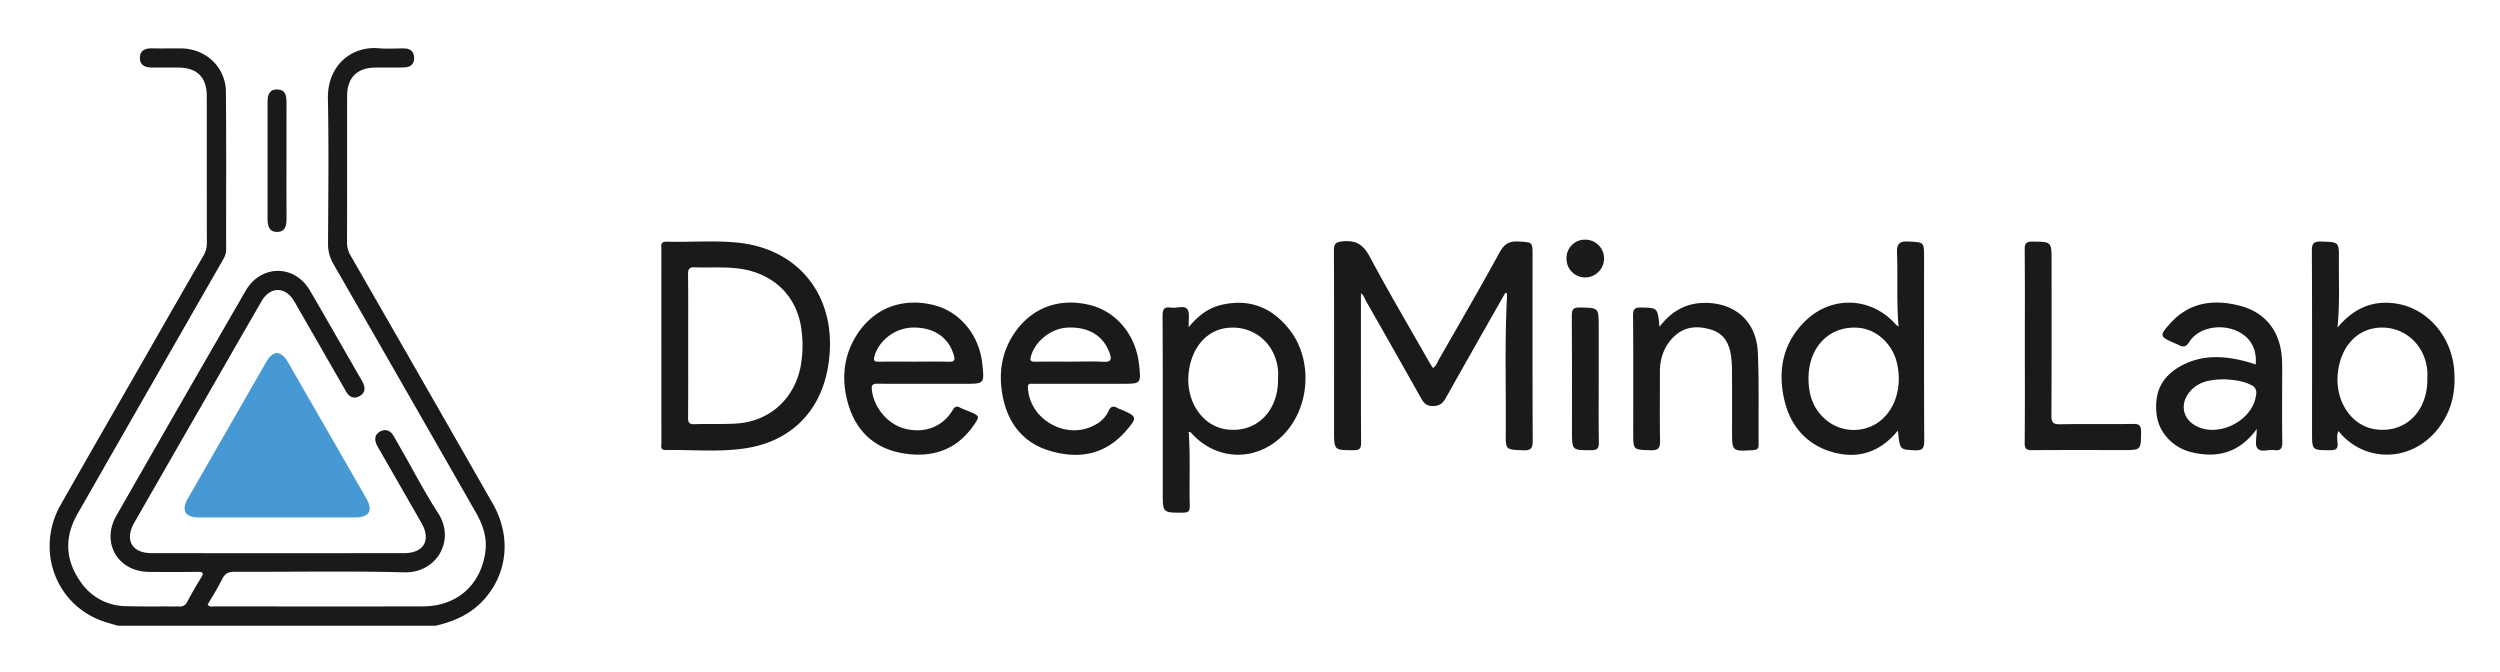
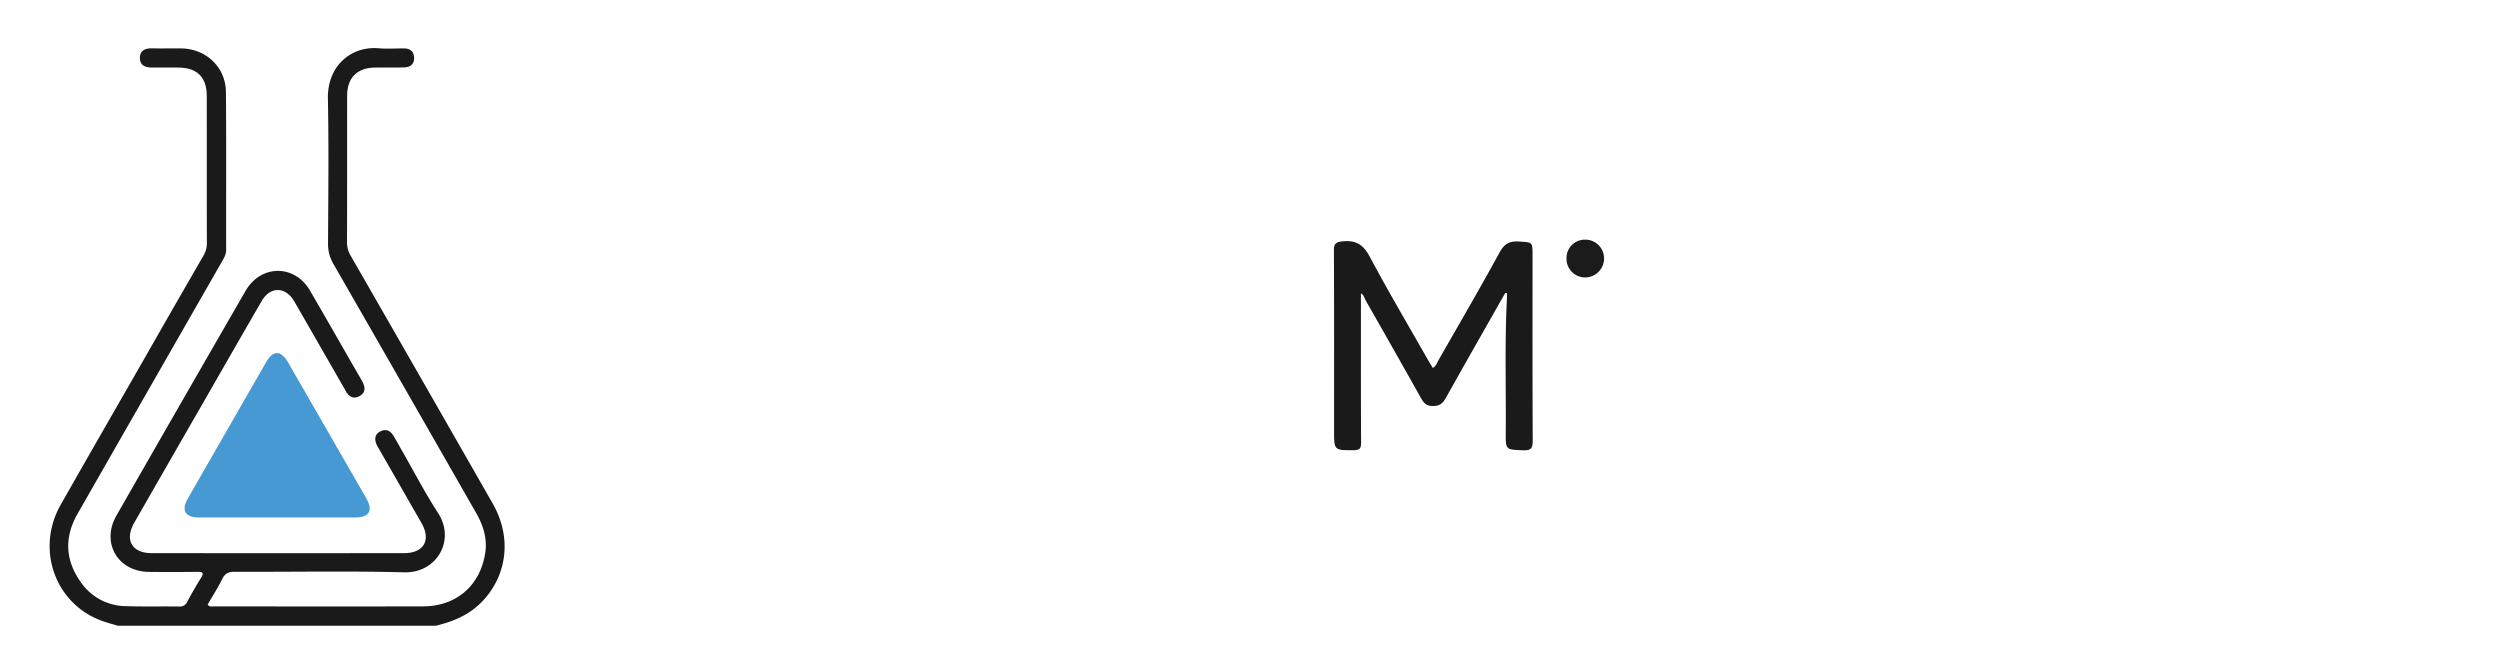
<svg xmlns="http://www.w3.org/2000/svg" role="img" viewBox="-15.78 -17.78 1028.56 276.56">
  <title>DeepMind Lab logo</title>
  <defs>
    <style>.cls-1{fill:#1a1a1a}.cls-3{fill:#1b1b1b}</style>
  </defs>
  <path d="M128.624 87.648a10.626 10.626 0 0 1-1.636-5.539c.075-20.163.028-40.327.055-60.49.01-7.376 4.08-11.484 11.412-11.592 4.081-.06 8.168.07 12.244-.09 2.382-.093 3.992-1.39 3.901-4.003-.088-2.562-1.632-3.757-4.094-3.787-3.463-.042-6.95.25-10.386-.06-11.281-1.02-21.272 7.087-20.994 20.748.404 19.908.147 39.83.058 59.746a15.984 15.984 0 0 0 2.292 8.38q29.337 51.032 58.541 102.139c2.976 5.186 4.76 10.606 3.834 16.616-2.072 13.453-11.863 21.941-25.573 21.978-28.699.079-57.398.03-86.096.006-.774 0-1.72.394-2.521-.76 1.976-3.426 4.178-6.837 5.951-10.457 1.15-2.35 2.613-3.029 5.161-3.018 23.256.1 46.523-.379 69.763.226 13.37.349 21.217-13.18 13.908-24.418-5.374-8.263-9.918-17.065-14.83-25.629-1.166-2.034-2.296-4.09-3.49-6.109-1.352-2.287-3.403-3.015-5.661-1.7-2.17 1.262-2.23 3.39-1.19 5.532.43.886.969 1.72 1.46 2.575q8.473 14.773 16.942 29.547c3.965 6.942.883 12.3-7.146 12.306q-51.955.042-103.91.002c-8.167-.006-11.225-5.433-7.126-12.586q14.449-25.216 28.948-50.402c7.808-13.589 15.584-27.196 23.45-40.751 3.46-5.96 9.621-5.995 13.186-.188.645 1.052 1.243 2.132 1.858 3.202l18.443 32.1c.246.429.527.838.74 1.281 1.302 2.701 3.327 4.35 6.19 2.643 2.694-1.607 2.06-4.071.67-6.474-7.106-12.284-14.093-24.637-21.253-36.889-6.32-10.813-20.176-10.747-26.484.175q-26.662 46.164-53.128 92.441c-6.372 11.147.543 23.026 13.335 23.16q10.019.104 20.04-.014c2.144-.026 2.72.39 1.459 2.42-2.018 3.247-3.913 6.576-5.727 9.943a3.151 3.151 0 0 1-3.204 1.892c-7.42-.093-14.848.098-22.262-.153a22.625 22.625 0 0 1-18.263-9.84c-6.465-9.012-6.866-18.527-1.352-28.171q29.585-51.742 59.231-103.45c.918-1.603 1.901-3.122 1.898-5.119-.04-21.647.1-43.296-.098-64.942C77.076 9.852 68.96 2.236 58.755 2.14c-3.958-.037-7.918.062-11.875-.03-2.86-.066-5.096.81-5.1 3.951-.003 3.2 2.41 3.96 5.16 3.953 3.588-.007 7.175-.033 10.762.007 7.661.085 11.578 4.015 11.588 11.72.026 20.164-.008 40.328.037 60.49a9.947 9.947 0 0 1-1.436 5.228q-11.953 20.67-23.774 41.416c-11.655 20.344-23.377 40.65-34.94 61.047C-1.24 208.3 6.994 230.925 26.47 237.77c2.064.726 4.193 1.271 6.292 1.9h130.644c7.454-1.718 14.234-4.629 19.585-10.392 10.046-10.822 11.735-26.235 3.984-39.81q-29.096-50.955-58.35-101.82zm486.12-.347c0-5.618-.018-5.341-5.606-5.712-3.955-.262-6.043.986-7.995 4.56-8.101 14.829-16.61 29.435-25.001 44.105-.64 1.12-.976 2.498-2.422 3.356-.728-1.204-1.438-2.317-2.09-3.463-7.987-14.049-16.212-27.97-23.812-42.225-2.62-4.914-5.516-6.938-11.102-6.414-3.203.301-3.706 1.153-3.692 4.05.113 24.609.064 49.217.064 73.826 0 8.167 0 8.06 8.074 8.061 2.486 0 3.06-.772 3.045-3.158-.109-15.951-.065-31.904-.07-47.856v-13.489c1.158.523 1.432 1.975 2.059 3.073q11.384 19.92 22.618 39.926c1.161 2.074 2.22 3.35 4.99 3.326 2.808-.025 4.056-1.16 5.312-3.405 8.063-14.424 16.263-28.771 24.417-43.144l.694.16c0 .579.026 1.16-.004 1.738-.971 18.537-.346 37.09-.502 55.635-.06 7.145 0 6.922 7.136 7.227 3.445.148 3.974-1.013 3.959-4.126-.127-25.35-.072-50.7-.072-76.051z" class="cls-1" />
  <path fill="#4699d3" d="M93.747 131.146q-16.177 28.082-32.27 56.212c-2.799 4.891-1.08 7.748 4.615 7.76 10.63.024 21.259.007 31.888.007q16.13 0 32.26-.005c5.96-.012 7.601-2.785 4.64-7.946q-16.033-27.95-32.14-55.86c-2.911-5.043-6.15-5.105-8.993-.168z" />
-   <path d="M288.485 82.137c-9.968-1.137-20.013-.185-30.017-.485-2.75-.083-2.14 1.741-2.141 3.232q-.03 19.845-.012 39.69 0 19.846.018 39.691c.003 1.337-.656 3.167 1.872 3.12 10.995-.203 22.078.95 32.97-.764 20.993-3.302 33.585-18.533 34.48-40.857.944-23.514-13.818-40.962-37.17-43.627zm24.996 51.521c-2.889 13.289-13.193 22.186-26.87 22.857-5.546.272-11.115.042-16.668.229-2.15.072-2.659-.662-2.638-2.709.097-9.88.044-19.762.044-29.644 0-9.758.068-19.517-.052-29.274-.028-2.243.52-3.015 2.857-2.92 7.14.29 14.336-.5 21.404 1.113 12.568 2.867 20.966 12.087 22.43 24.869a47.15 47.15 0 0 1-.507 15.48zm680.494 1.354c-.903-13.946-10.61-25.634-23.482-27.82-9.619-1.635-17.702 1.528-24.575 9.83.982-9.994.495-19.021.58-28.038.07-7.32.01-7.158-7.243-7.378-3.052-.092-3.9.7-3.883 3.816.135 24.842.075 49.686.075 74.529 0 7.599 0 7.512 7.551 7.485 2.196-.007 3.156-.463 2.973-2.853-.12-1.567-.451-3.281.354-5.027 11.59 14.577 34.672 13.019 44.477-6.52 2.843-5.664 3.578-11.767 3.173-18.024zm-11.086 3.13c.066 13.598-9.283 22.524-21.558 20.671-9.847-1.486-16.582-11.778-15.253-23.31 1.253-10.87 7.998-18.07 17.325-18.493 10.2-.462 18.6 7.2 19.473 17.795.091 1.105.013 2.224.013 3.337zM775.823 88.068c0-6.386-.014-6.129-6.322-6.48-3.909-.217-4.949.966-4.802 4.825.376 9.902-.244 19.824.644 30.196a13.67 13.67 0 0 1-1.292-1.035c-9.8-11.043-25.85-11.844-36.606-1.738-9.219 8.661-11.783 19.529-9.415 31.523 2.217 11.225 8.738 19.537 19.885 22.802 10.472 3.068 19.78.275 27.165-8.822.781 8.055.794 7.817 6.844 8.136 3.423.18 3.989-.973 3.972-4.11-.131-25.098-.073-50.198-.073-75.297zm-19.317 68.237a17.82 17.82 0 0 1-20.135-.63c-5.9-4.442-8.09-10.63-8.09-17.782.038-13.153 8.906-21.965 20.915-20.775 7.12.706 13.495 6.542 15.375 14.079 2.54 10.179-.694 20.247-8.065 25.108zm-269.624-48.686c-5.417 1.243-9.707 4.43-13.594 9.218-.148-3.012.557-5.921-.587-7.405-1.32-1.71-4.401-.299-6.68-.647-2.748-.42-3.506.545-3.49 3.386.127 24.247.072 48.494.072 72.742 0 8.343 0 8.246 8.259 8.224 2.29-.006 2.915-.599 2.858-2.889-.25-10.113.279-20.237-.437-30.32.675-.136.926.28 1.265.652 10.134 11.128 26.017 11.677 36.93 1.29 11.69-11.126 13.24-31.335 3.252-44.047-7.142-9.09-16.394-12.834-27.848-10.204zm23.166 30.647c.061 13.561-9.385 22.47-21.649 20.532-9.694-1.531-16.35-11.655-15.152-23.048 1.075-10.244 7.203-17.536 15.618-18.587 10.914-1.362 20.126 6.193 21.168 17.396.114 1.225.015 2.47.015 3.707zm413.11-.804c0-4.078.177-8.181-.691-12.192-2.042-9.434-8.179-15.18-17.242-17.4-10.404-2.551-20.196-1.279-27.908 7.182-4.84 5.311-4.734 5.625 1.852 8.476a10.53 10.53 0 0 1 1.02.432c1.985 1.123 3.278 1.324 4.841-1.169 3.374-5.379 11.66-7.317 18.358-4.867 6.268 2.294 9.513 7.43 8.866 14.25-12.44-4.223-22.46-3.99-30.77.606-7.889 4.362-11.091 10.825-9.96 20.098.89 7.292 6.675 13.624 14.573 15.457 10.304 2.392 19.3.33 26.603-9.596 0 3.407-.858 6.282.211 7.812 1.415 2.025 4.579.473 6.953.835 2.54.387 3.404-.556 3.355-3.218-.163-8.9-.063-17.804-.061-26.706zm-10.706 7.006c-1.144 10.944-16.036 18.358-25.415 12.598-5.006-3.075-5.83-8.993-1.872-13.703 3.718-4.424 8.86-4.96 14.135-5.095 3.831.239 7.613.582 11.136 2.376a3.313 3.313 0 0 1 2.016 3.824zm-544.165-36.762c-12.668-3.108-24.141 1.17-31.144 11.656-5.718 8.561-6.797 18.048-4.33 27.719 3.04 11.915 10.726 19.666 23.125 21.67 11.44 1.85 21.354-1.124 28.436-10.934 3.174-4.397 3.108-4.444-1.732-6.447-1.14-.472-2.315-.874-3.405-1.441-1.486-.774-2.178-.464-3.105 1.075-4.14 6.87-11.477 9.62-19.536 7.604-7.076-1.77-12.843-8.65-13.667-15.922-.264-2.329.559-2.635 2.553-2.605 6.678.1 13.358.038 20.037.038h15.585c8.118 0 8.118 0 7.288-8.018-1.247-12.063-9.207-21.721-20.105-24.395zm6.277 23.338c-4.678-.123-9.36-.037-14.042-.037-4.927 0-9.855-.03-14.782.016-1.535.014-2.278-.237-1.784-2.083 1.795-6.721 8.663-11.908 16.037-11.958 8.54-.058 14.537 4.12 16.635 11.317.646 2.213.184 2.805-2.064 2.745zm58.077-23.334c-12.775-3.163-24.274 1.224-31.34 11.973-4.943 7.519-6.202 15.861-4.737 24.518 1.967 11.618 8.227 20.204 19.823 23.577 11.601 3.375 22.33 1.612 30.774-7.941 5.183-5.863 5.042-6.317-1.941-9.207a8.428 8.428 0 0 1-1.022-.426c-1.74-1.009-2.968-1.049-3.931 1.187a12.072 12.072 0 0 1-5.323 5.522c-11.573 6.659-27.018-1.743-27.817-15.037-.131-2.19 1.153-1.739 2.28-1.743 6.803-.026 13.607-.013 20.41-.013l15.959-.001c7.945 0 7.945 0 7.065-8.038-1.318-12.049-9.294-21.67-20.2-24.371zm5.599 23.356c-4.558-.235-9.136-.059-13.706-.06-4.817 0-9.634-.038-14.45.022-1.587.02-2.224-.28-1.742-2.091 1.668-6.27 8.235-11.58 14.97-11.93 8.63-.447 14.784 3.25 17.384 10.346.905 2.47.898 3.886-2.456 3.713zm269.195-3.856c-.558-12.764-9.419-20.57-22.17-20.372-7.542.118-13.471 3.508-18.3 9.844-.747-7.918-.75-7.778-7.372-7.947-2.702-.069-3.528.542-3.5 3.403.157 16.072.076 32.147.076 48.22 0 7.058.005 6.882 7.22 7.105 3.2.099 3.88-.97 3.821-3.964-.183-9.394-.042-18.793-.06-28.19-.01-5.697 1.701-10.707 5.884-14.686 4.442-4.226 9.748-4.438 15.226-2.765 5.25 1.604 7.474 5.737 8.158 10.857a46.52 46.52 0 0 1 .391 5.91c.042 8.284.018 16.568.018 24.852 0 8.51-.003 8.449 8.623 7.954 1.791-.103 2.323-.671 2.308-2.398-.113-12.609.227-25.235-.323-37.824zm154.413 29.425c-10.017.157-20.042-.072-30.057.144-3.053.066-3.577-.95-3.562-3.72.108-21.153.059-42.306.059-63.46 0-8.009-.002-7.88-7.849-7.988-2.69-.037-3.234.835-3.21 3.34.119 13.112.055 26.225.055 39.337 0 13.36.07 26.72-.062 40.08-.025 2.511.745 3.086 3.125 3.065 12.493-.107 24.987-.05 37.481-.05 7.312 0 7.201-.001 7.282-7.419.027-2.541-.61-3.37-3.262-3.33z" class="cls-1" />
-   <path d="M641.972 138.007v-21.49c0-7.769-.003-7.62-7.656-7.793-2.824-.064-3.441.742-3.417 3.472.138 15.807.067 31.617.067 47.426 0 7.934 0 7.836 7.94 7.821 2.422-.004 3.164-.664 3.123-3.13-.146-8.766-.057-17.537-.057-26.306z" class="cls-3" />
-   <path d="M98.276 77.638c3.435-.042 3.846-2.757 3.827-5.593-.054-7.905-.019-15.81-.02-23.715-.002-8.028-.021-16.057.01-24.085.01-2.713-.465-5.17-3.787-5.214-3.543-.047-4.01 2.495-4.004 5.368q.051 23.9-.008 47.8c-.01 2.924.607 5.481 3.982 5.44z" class="cls-1" />
  <path d="M636.34 80.816a7.554 7.554 0 0 0-7.62 7.81 7.667 7.667 0 0 0 7.743 7.743 7.836 7.836 0 0 0 7.717-7.862 7.732 7.732 0 0 0-7.84-7.69z" class="cls-3" />
</svg>